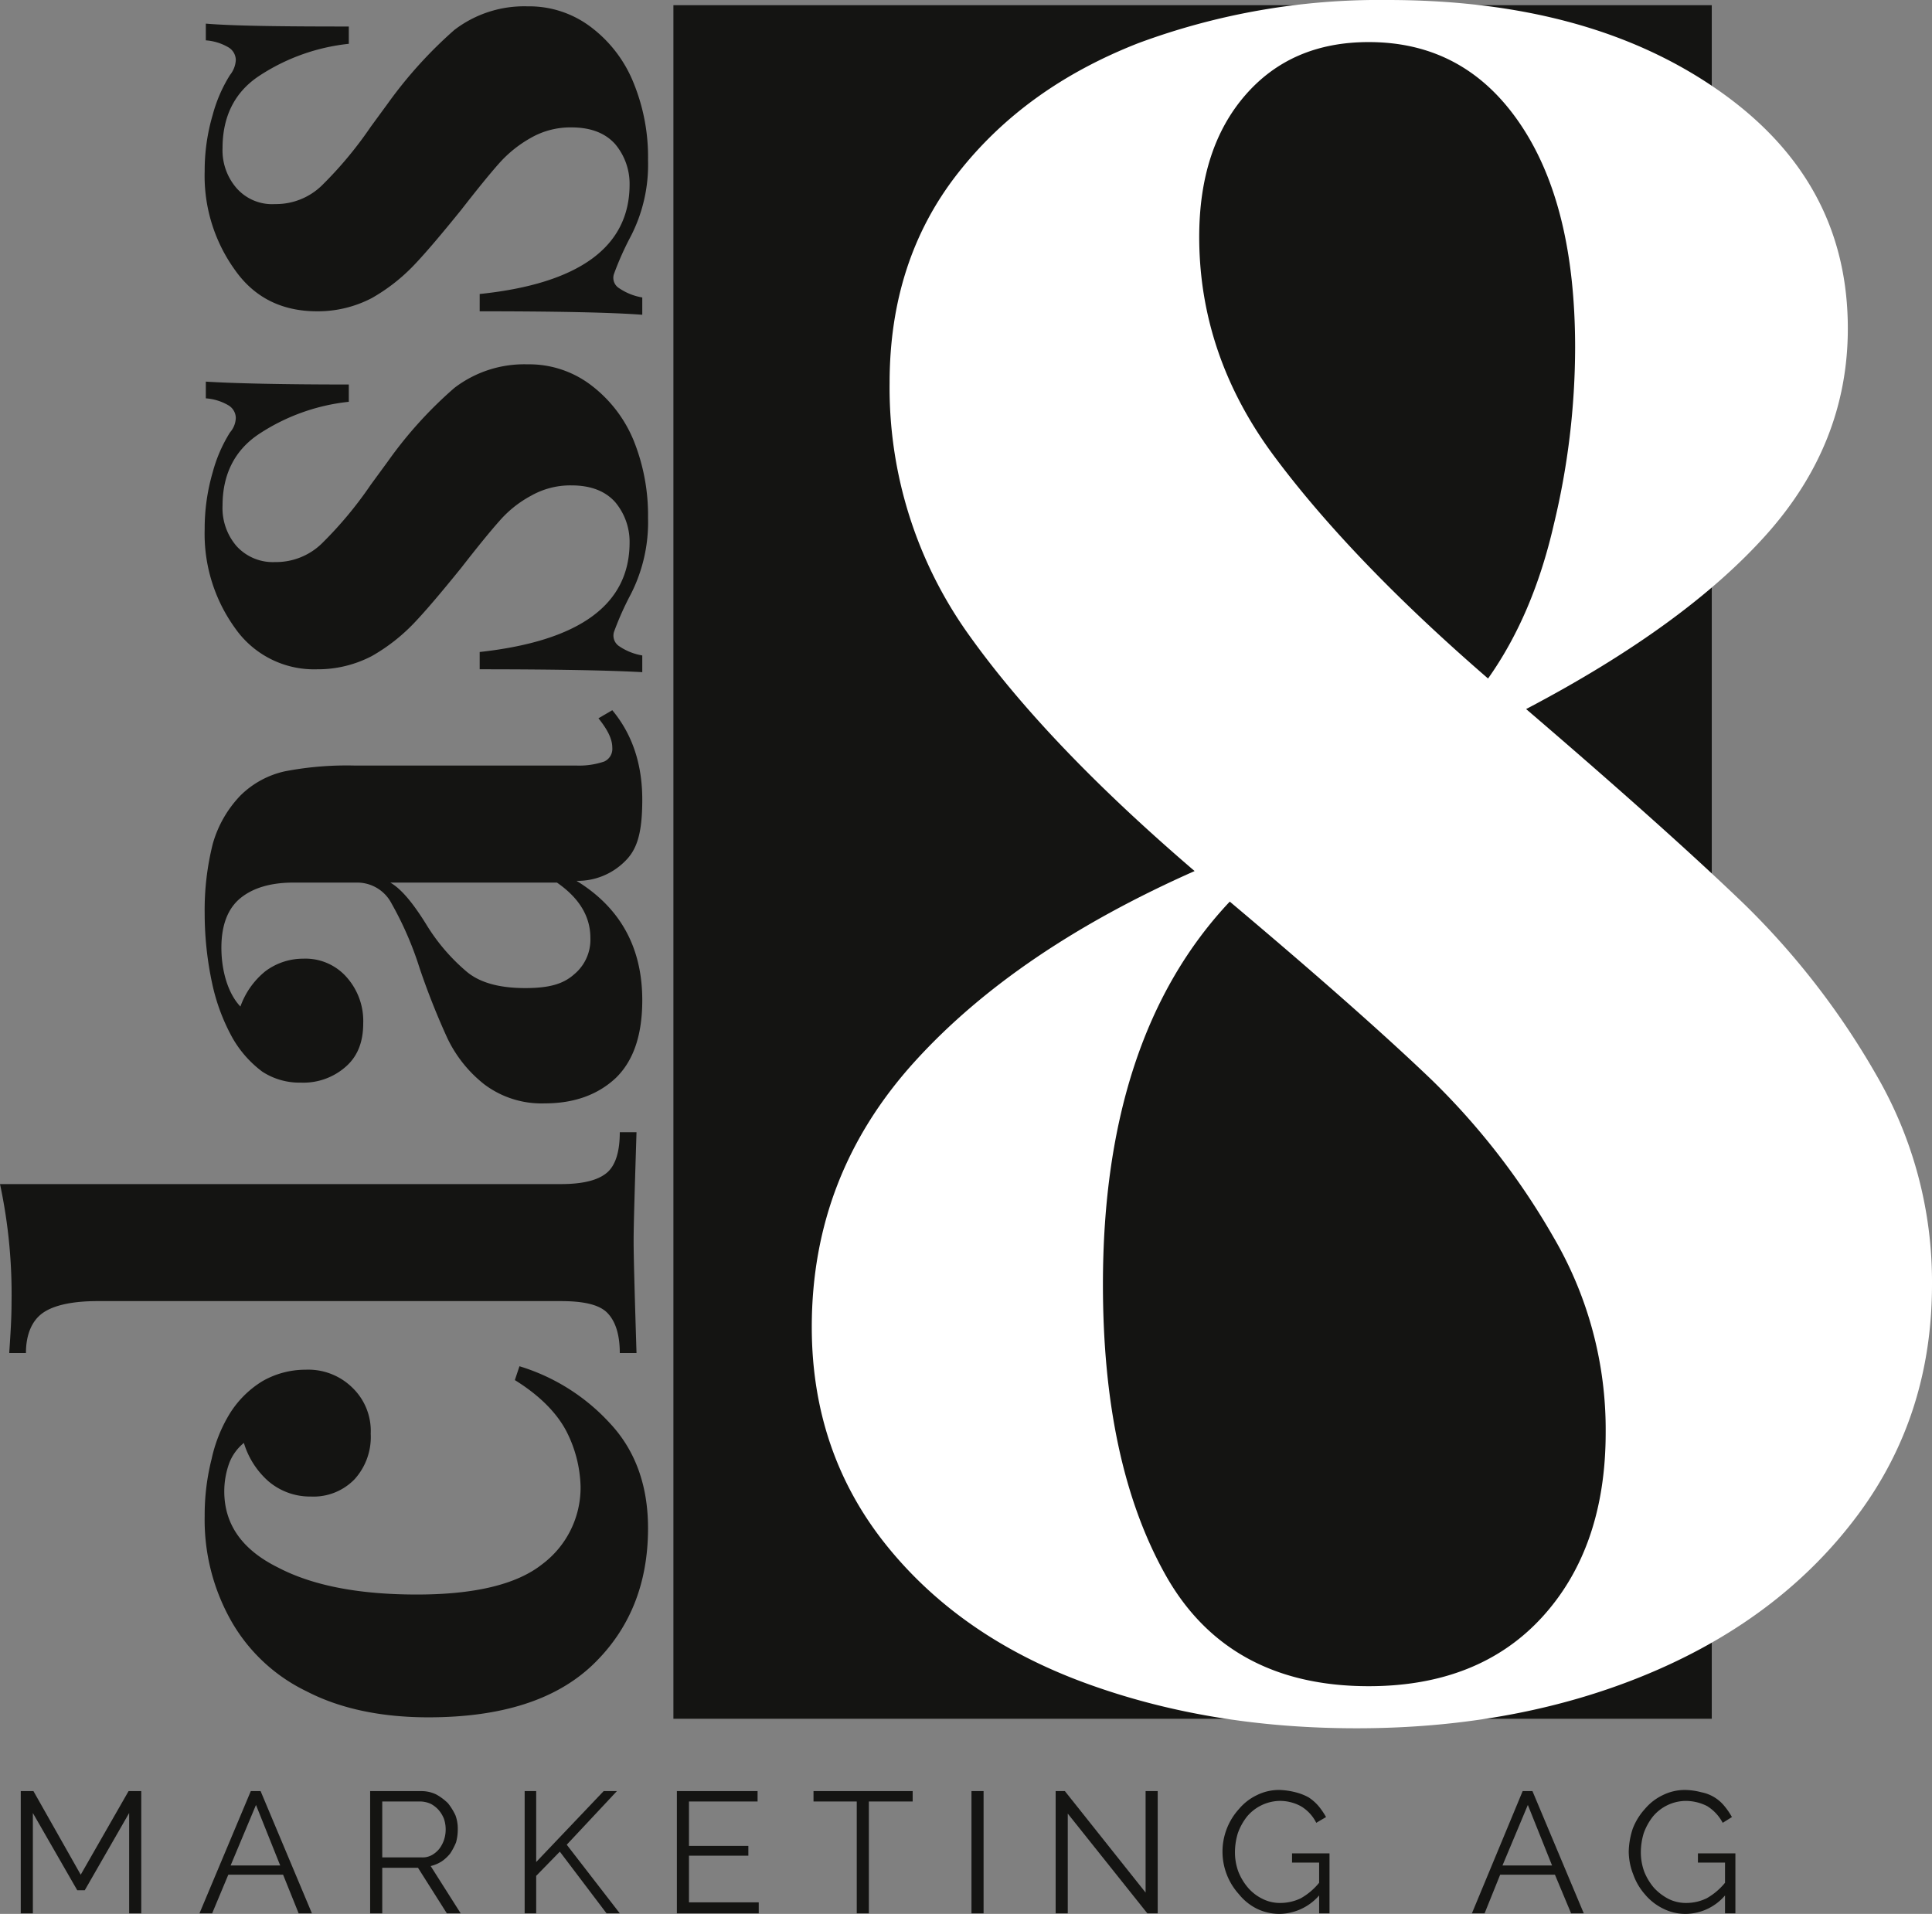
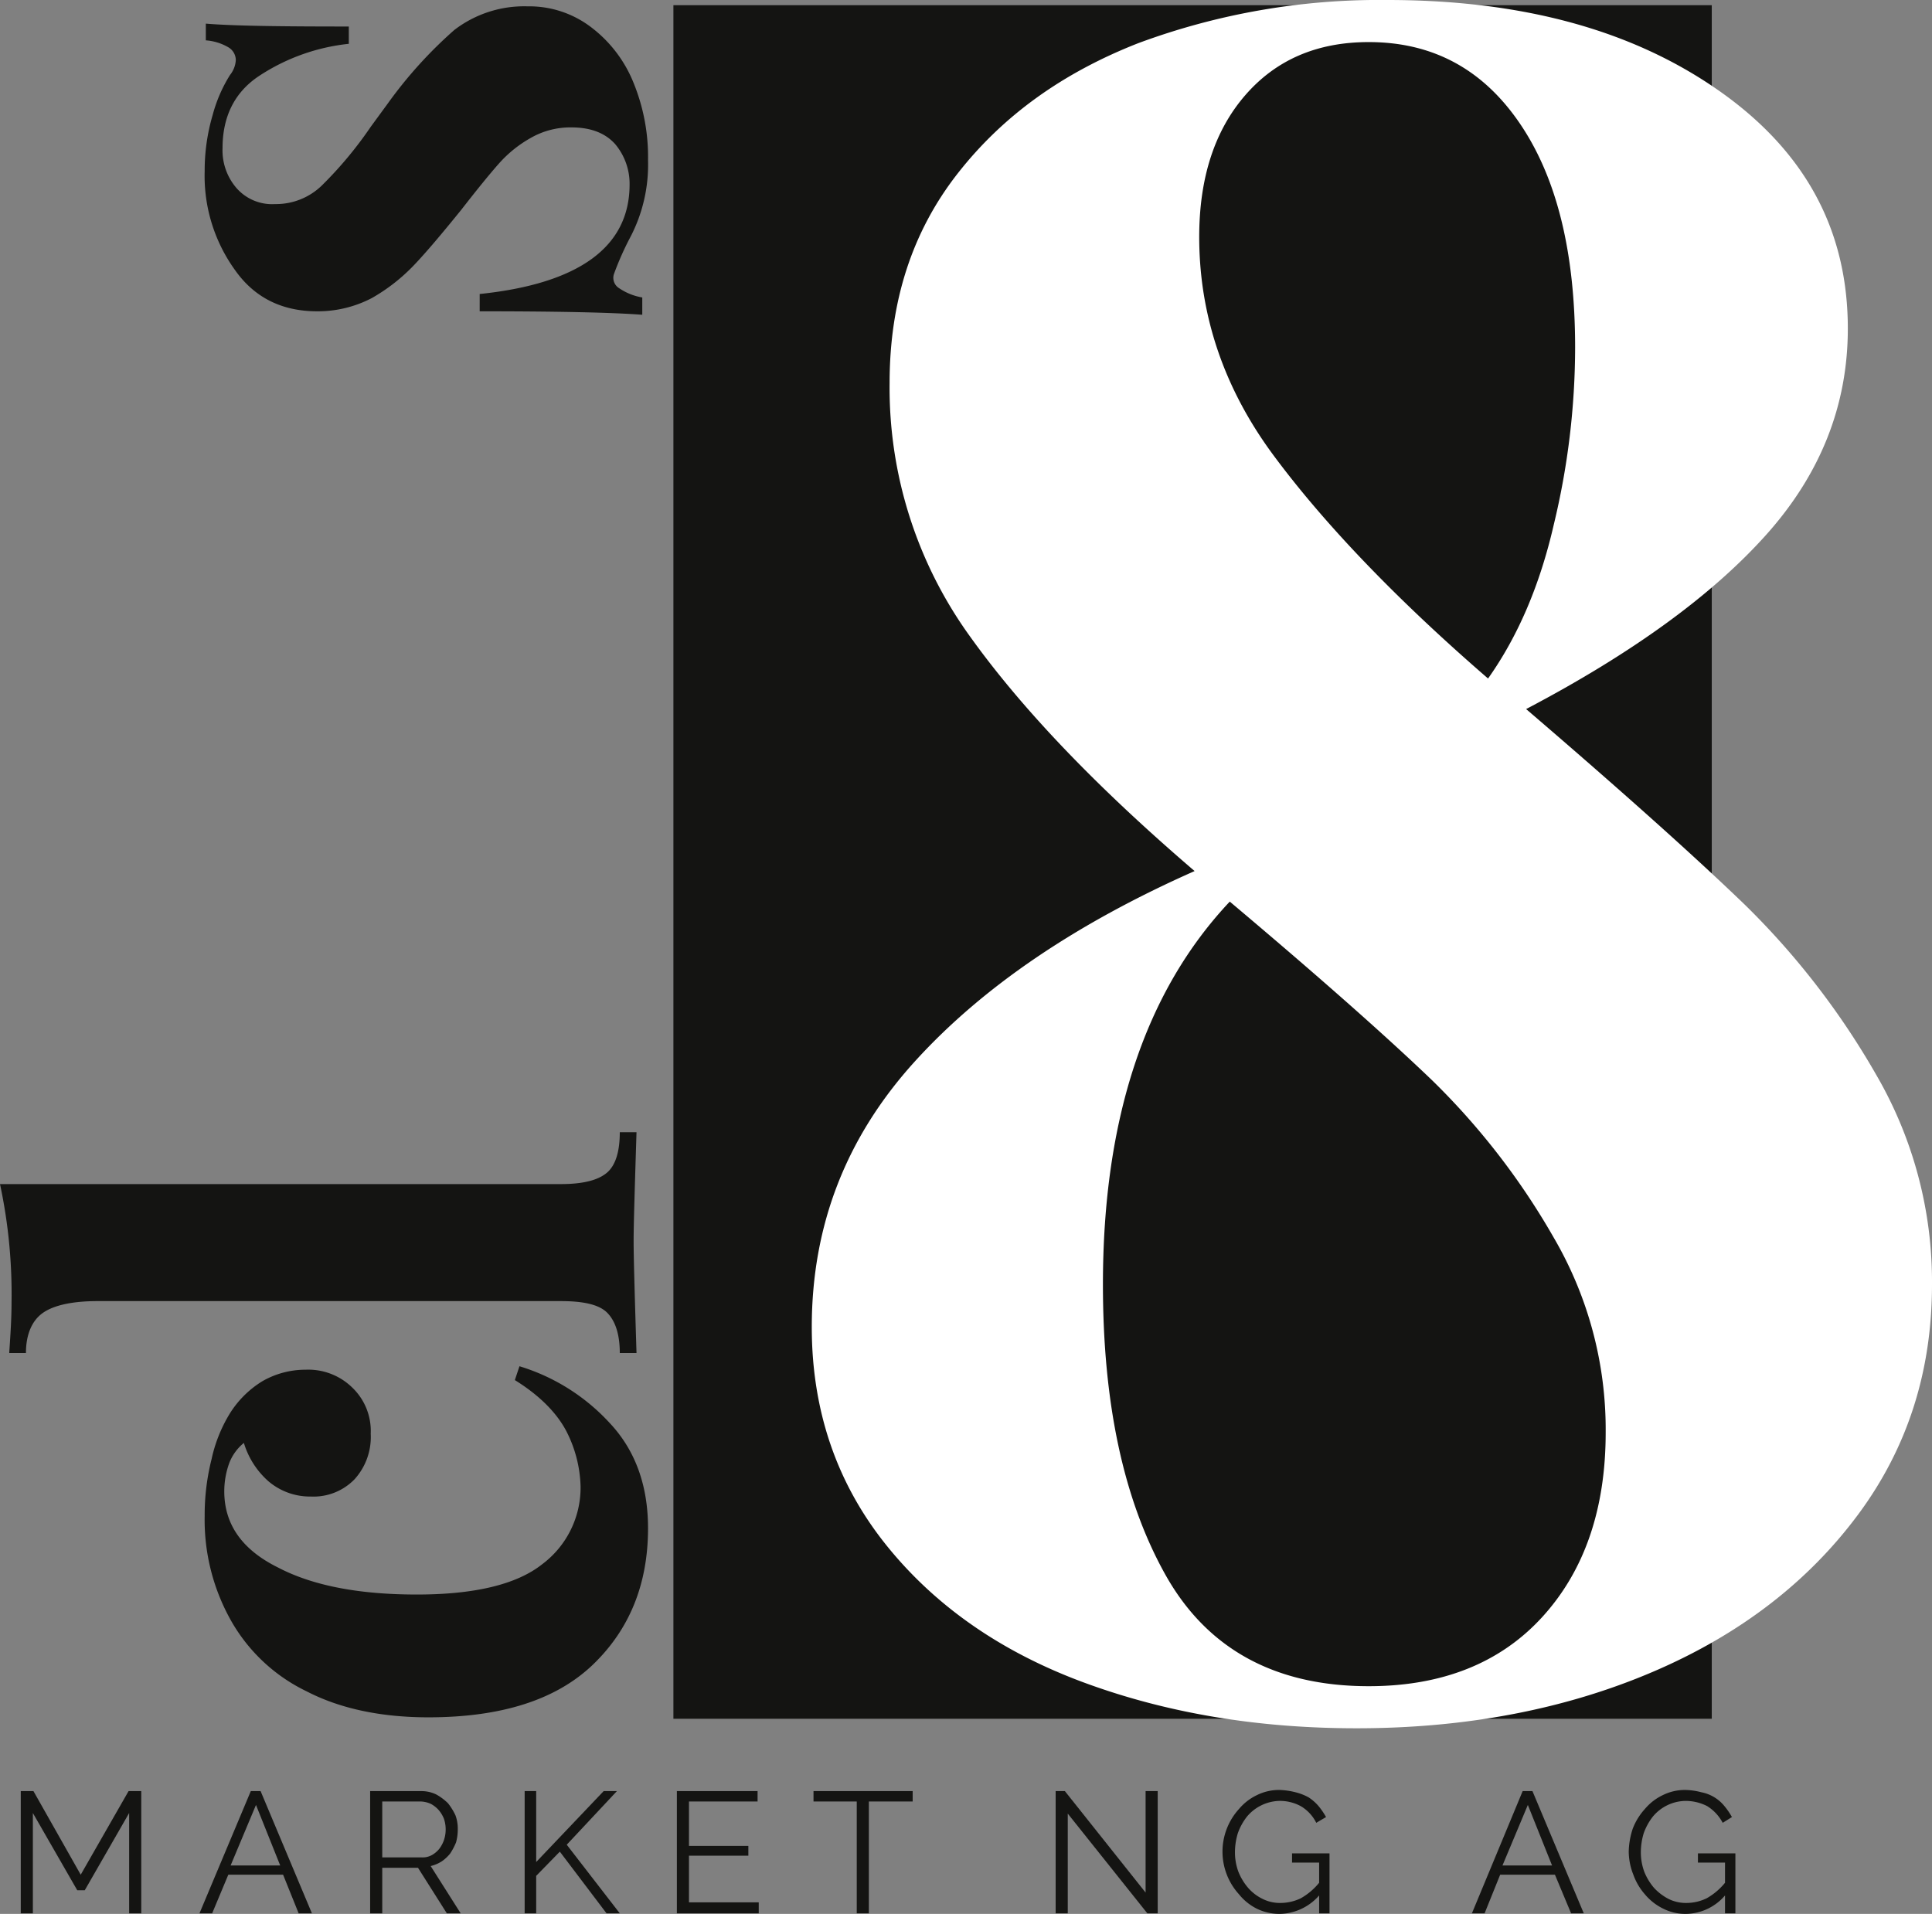
<svg xmlns="http://www.w3.org/2000/svg" viewBox="0 0 335.1 332">
  <rect x="0" y="0" width="335.1" height="332" fill="#808080" stroke="none" />
  <g id="class8-marketing-logo" data-name="class8-marketing-logo">
    <rect x="116.8" y="0.9" width="180.1" height="297.25" style="fill:#141412" />
    <path d="M36.7,253.1a25.4,25.4,0,0,1,3.1-7.8,17.3,17.3,0,0,1,5.7-5.7,15,15,0,0,1,7.5-2,10.9,10.9,0,0,1,8.1,3.1,10.4,10.4,0,0,1,3.2,8,10.9,10.9,0,0,1-2.8,7.9,9.9,9.9,0,0,1-7.6,3,11.1,11.1,0,0,1-7.4-2.7,14.4,14.4,0,0,1-4.2-6.6,8.4,8.4,0,0,0-2.5,3.4,14.3,14.3,0,0,0-.9,5q0,8.6,9.3,13.2c6.1,3.2,14.2,4.7,24.1,4.7s17.3-1.7,21.8-5.3a16.6,16.6,0,0,0,6.6-13.4,22.2,22.2,0,0,0-2.5-9.7c-1.7-3.2-4.7-6.2-8.9-8.8l.8-2.4a35.1,35.1,0,0,1,15.7,9.9c4.4,4.7,6.6,10.8,6.6,18.2q0,14.5-9.6,23.7c-6.4,6.1-15.9,9.1-28.5,9.1-8.2,0-15.3-1.5-21.1-4.5A30,30,0,0,1,40,281a35.6,35.6,0,0,1-4.5-18A39.5,39.5,0,0,1,36.7,253.1Z" style="fill:#141412" />
    <path d="M97.3,205.4c3.9,0,6.5-.7,8-2s2.2-3.7,2.2-7h2.9c-.3,9.7-.5,16-.5,18.9s.2,9.6.5,19.4h-2.9c0-3.3-.8-5.6-2.2-7s-4.1-2-8-2H16.9c-4.3,0-7.5.7-9.4,2s-3,3.7-3,7H1.6c.2-3,.4-5.9.4-8.7a91.3,91.3,0,0,0-2-20.6Z" style="fill:#141412" />
-     <path d="M106.8,187c-3.1,2.9-7.2,4.4-12.3,4.4A16.5,16.5,0,0,1,84,188.1a22.5,22.5,0,0,1-6.4-8A127,127,0,0,1,72.8,168a58.8,58.8,0,0,0-4.9-11.3,6.7,6.7,0,0,0-6-3.6h-11c-3.9,0-7,.9-9.2,2.7s-3.3,4.7-3.3,8.6,1.1,7.9,3.3,10.2a13.8,13.8,0,0,1,4.3-6.1,10.9,10.9,0,0,1,6.6-2.2,9.5,9.5,0,0,1,7.6,3.3,11.4,11.4,0,0,1,2.8,7.9c0,3.3-1,5.8-3.1,7.6a11.1,11.1,0,0,1-7.7,2.7,11.8,11.8,0,0,1-6.7-1.9,19.1,19.1,0,0,1-5.2-5.9,34.2,34.2,0,0,1-3.5-9.4,57.8,57.8,0,0,1-1.3-12.2,47.1,47.1,0,0,1,1.4-12,19.9,19.9,0,0,1,4.8-8.4,15.8,15.8,0,0,1,7.7-4.2,56.7,56.7,0,0,1,12.2-1H100a13.5,13.5,0,0,0,4.8-.7,2.4,2.4,0,0,0,1.4-2.4c0-1.5-.8-3.1-2.4-5.1l2.4-1.4c3.5,4.2,5.2,9.4,5.2,15.5s-1,8.8-3.1,10.8a11.6,11.6,0,0,1-8.3,3.3q11.4,7,11.4,20.7C111.4,179.5,109.9,184,106.8,187ZM96.6,153.1H67.7c1.9,1.1,3.9,3.5,6.2,7.2a33.7,33.7,0,0,0,7.1,8.3c2.3,1.9,5.7,2.8,10.1,2.8s6.7-.8,8.5-2.4a7.8,7.8,0,0,0,2.8-6.3C102.4,159,100.5,155.8,96.6,153.1Z" style="fill:#141412" />
-     <path d="M36.9,81.9a25.2,25.2,0,0,1,3-6.9,4,4,0,0,0,1-2.5,2.6,2.6,0,0,0-1.3-2.2,9,9,0,0,0-3.9-1.2V66.2c4.8.3,13.1.5,24.8.5v3a34.9,34.9,0,0,0-15.6,5.6c-4.2,2.8-6.3,7-6.3,12.4a10.1,10.1,0,0,0,2.4,7,8.5,8.5,0,0,0,6.7,2.8,11.4,11.4,0,0,0,8.2-3.3,68,68,0,0,0,8.4-10.1l3-4.1A72.1,72.1,0,0,1,78.8,67.3a19.9,19.9,0,0,1,12.7-4.1,17.7,17.7,0,0,1,11,3.6,23,23,0,0,1,7.4,9.6,34.7,34.7,0,0,1,2.5,13.4,27.5,27.5,0,0,1-3,13.3,51.8,51.8,0,0,0-2.9,6.5,2.2,2.2,0,0,0,.9,2.5,10.1,10.1,0,0,0,4,1.6v2.9c-5.3-.3-14.7-.5-28.2-.5v-3c17.3-1.9,26-8.2,26-19a10.7,10.7,0,0,0-2.5-7c-1.7-1.9-4.2-2.9-7.6-2.9a13.8,13.8,0,0,0-7,1.8,19.4,19.4,0,0,0-5.5,4.4q-2.4,2.7-6.6,8.1c-3.4,4.2-6.1,7.4-8.2,9.6a31.8,31.8,0,0,1-7.3,5.7,20.2,20.2,0,0,1-9.5,2.3A16.7,16.7,0,0,1,40.8,109a27.9,27.9,0,0,1-5.3-17.2A34.8,34.8,0,0,1,36.9,81.9Z" style="fill:#141412" />
    <path d="M36.9,19.9a25.2,25.2,0,0,1,3-6.9,4.5,4.5,0,0,0,1-2.6,2.6,2.6,0,0,0-1.3-2.2A9,9,0,0,0,35.7,7V4.1c4.8.4,13.1.5,24.8.5v3a34.9,34.9,0,0,0-15.6,5.6c-4.2,2.8-6.3,7-6.3,12.5A10,10,0,0,0,41,32.6a8.2,8.2,0,0,0,6.7,2.8,11.4,11.4,0,0,0,8.2-3.3A68,68,0,0,0,64.3,22l3-4.1A75.9,75.9,0,0,1,78.8,5.2,19.9,19.9,0,0,1,91.5,1.1a17.7,17.7,0,0,1,11,3.6,22.7,22.7,0,0,1,7.4,9.7,34,34,0,0,1,2.5,13.4,27.1,27.1,0,0,1-3,13.2,51.8,51.8,0,0,0-2.9,6.5,2.1,2.1,0,0,0,.9,2.5,10.1,10.1,0,0,0,4,1.6v3q-8-.6-28.2-.6V51c17.3-1.8,26-8.2,26-19a10.7,10.7,0,0,0-2.5-7c-1.7-1.9-4.2-2.9-7.6-2.9a13.8,13.8,0,0,0-7,1.8,21.3,21.3,0,0,0-5.5,4.4Q84.2,31,80,36.4c-3.4,4.2-6.1,7.4-8.2,9.6a31.8,31.8,0,0,1-7.3,5.7A20.2,20.2,0,0,1,55,54c-6,0-10.8-2.3-14.2-7.1a27.9,27.9,0,0,1-5.3-17.2A34.1,34.1,0,0,1,36.9,19.9Z" style="fill:#141412" />
    <path d="M302.7,157a135.2,135.2,0,0,1,22.7,29.4,71.4,71.4,0,0,1,9.7,36.4c0,15-4.2,28.3-12.8,39.9s-20.4,20.8-35.6,27.3-32.4,9.8-51.4,9.8c-17.1,0-32.8-2.6-47.2-7.9s-25.9-13.3-34.4-23.9-12.9-23.2-12.9-37.8c0-17.7,6-33,17.9-46.1s28.2-24,48.5-33c-16.8-14.4-29.9-28-39.1-40.9a73.6,73.6,0,0,1-13.8-43.8c0-14.1,3.9-26.2,11.8-36.3s18.3-17.5,31.3-22.6A120.2,120.2,0,0,1,240.6,0c23.4,0,42.5,5.2,57.5,15.7S320.5,39.9,320.5,57q0,19.9-14.1,35.7T264.7,123C281.5,137.4,294.2,148.8,302.7,157ZM267.5,280.5c7.3-8,11-18.7,11-32a66,66,0,0,0-9-33.8,124.3,124.3,0,0,0-21.1-27.3q-12.3-11.8-35.1-31c-14.6,15.5-22,37.6-22,66.4,0,20.7,3.6,37.4,10.8,50.3s19,19.4,35.3,19.4C250.1,292.5,260.2,288.5,267.5,280.5ZM216,16.5c-5.3,6.1-8,14.3-8,24.6,0,13.6,4.3,26.3,12.9,37.9s20.9,24.6,37.2,38.7q7.8-11,11.4-26.7a131.4,131.4,0,0,0,3.7-30.7c0-16.6-3.2-29.5-9.6-38.9S248.5,7.3,237.4,7.3C228.4,7.3,221.3,10.4,216,16.5Z" style="fill:#fff" />
    <path d="M22.4,331.9V314.5l-7.7,13.4H13.4L5.7,314.5v17.4H3.6V310.7H5.8L14,325.2l8.3-14.5h2.2v21.2Z" style="fill:#141412" />
    <path d="M34.6,331.9l8.9-21.2h1.7l8.9,21.2H51.8l-2.7-6.7H39.6l-2.8,6.7Zm9.8-18.8L40,323.6h8.6Z" style="fill:#141412" />
    <path d="M64.2,331.9V310.7h8.9a5.8,5.8,0,0,1,2.6.6,9.5,9.5,0,0,1,2,1.5,10.7,10.7,0,0,1,1.3,2.1,6.7,6.7,0,0,1,.4,2.4,8.5,8.5,0,0,1-.3,2.3,11.4,11.4,0,0,1-1,1.9,6.7,6.7,0,0,1-1.5,1.4,6.4,6.4,0,0,1-1.9.8l5.2,8.2H77.5l-5-7.9H66.3v7.9Zm2.1-9.7h6.9a3.3,3.3,0,0,0,1.7-.4,4.5,4.5,0,0,0,1.3-1.1,5.5,5.5,0,0,0,.8-1.5,5.8,5.8,0,0,0,.3-1.9,5.7,5.7,0,0,0-.3-1.8,5.4,5.4,0,0,0-.9-1.5,4.9,4.9,0,0,0-1.4-1.1,4.7,4.7,0,0,0-1.7-.4H66.3Z" style="fill:#141412" />
    <path d="M91,331.9V310.7h2V323l11.7-12.3H107L98.3,320l9.2,11.9h-2.3l-8.1-10.7L93,325.4v6.5Z" style="fill:#141412" />
    <path d="M131.6,330v1.9H117.4V310.7h14v1.8H119.5v7.7h10.3v1.7H119.5V330Z" style="fill:#141412" />
    <path d="M158.3,312.5h-7.6v19.4h-2.1V312.5h-7.5v-1.8h17.2Z" style="fill:#141412" />
-     <path d="M168.5,331.9V310.7h2.1v21.2Z" style="fill:#141412" />
    <path d="M185.2,314.6v17.3h-2.1V310.7h1.6l14,17.6V310.7h2.1v21.2H199Z" style="fill:#141412" />
    <path d="M228.8,328.8A9.3,9.3,0,0,1,222,332a9,9,0,0,1-4-.9,9.3,9.3,0,0,1-3.1-2.5,11,11,0,0,1,0-14.8,9.2,9.2,0,0,1,3.1-2.4,8.6,8.6,0,0,1,3.9-.9,12.6,12.6,0,0,1,2.8.4,9.2,9.2,0,0,1,2.3.9,8,8,0,0,1,1.7,1.5,12.7,12.7,0,0,1,1.3,1.9l-1.7,1a6.9,6.9,0,0,0-2.7-2.9,7.6,7.6,0,0,0-3.8-.9,7.6,7.6,0,0,0-5.5,2.7,10.2,10.2,0,0,0-1.6,2.9,11.4,11.4,0,0,0-.5,3.3,9.7,9.7,0,0,0,.6,3.4,10,10,0,0,0,1.7,2.8,7.9,7.9,0,0,0,2.5,1.9,6.7,6.7,0,0,0,3.1.7,8.2,8.2,0,0,0,3.5-.8,11.2,11.2,0,0,0,3.2-2.7v-3.5h-4.7v-1.6h6.5v10.4h-1.8Z" style="fill:#141412" />
    <path d="M255.3,331.9l8.8-21.2h1.7l8.9,21.2h-2.2l-2.8-6.7h-9.5l-2.7,6.7Zm9.7-18.8-4.4,10.5h8.6Z" style="fill:#141412" />
    <path d="M299.2,328.8a9.1,9.1,0,0,1-6.8,3.2,8.6,8.6,0,0,1-3.9-.9,9.6,9.6,0,0,1-3.2-2.5,10.5,10.5,0,0,1-2-3.4,11,11,0,0,1-.8-4,13.4,13.4,0,0,1,.7-4,10.8,10.8,0,0,1,2.1-3.4,9.2,9.2,0,0,1,3.1-2.4,8.6,8.6,0,0,1,3.9-.9,11.8,11.8,0,0,1,2.8.4,6.8,6.8,0,0,1,4,2.4,12.7,12.7,0,0,1,1.3,1.9l-1.6,1a7.6,7.6,0,0,0-2.7-2.9,8.2,8.2,0,0,0-3.8-.9,7.5,7.5,0,0,0-5.6,2.7,10.2,10.2,0,0,0-1.6,2.9,11.4,11.4,0,0,0-.5,3.3,9.7,9.7,0,0,0,.6,3.4,10,10,0,0,0,1.7,2.8,9.2,9.2,0,0,0,2.5,1.9,6.8,6.8,0,0,0,3.2.7,8.1,8.1,0,0,0,3.4-.8,11.2,11.2,0,0,0,3.2-2.7v-3.5h-4.7v-1.6H301v10.4h-1.8Z" style="fill:#141412" />
  </g>
</svg>